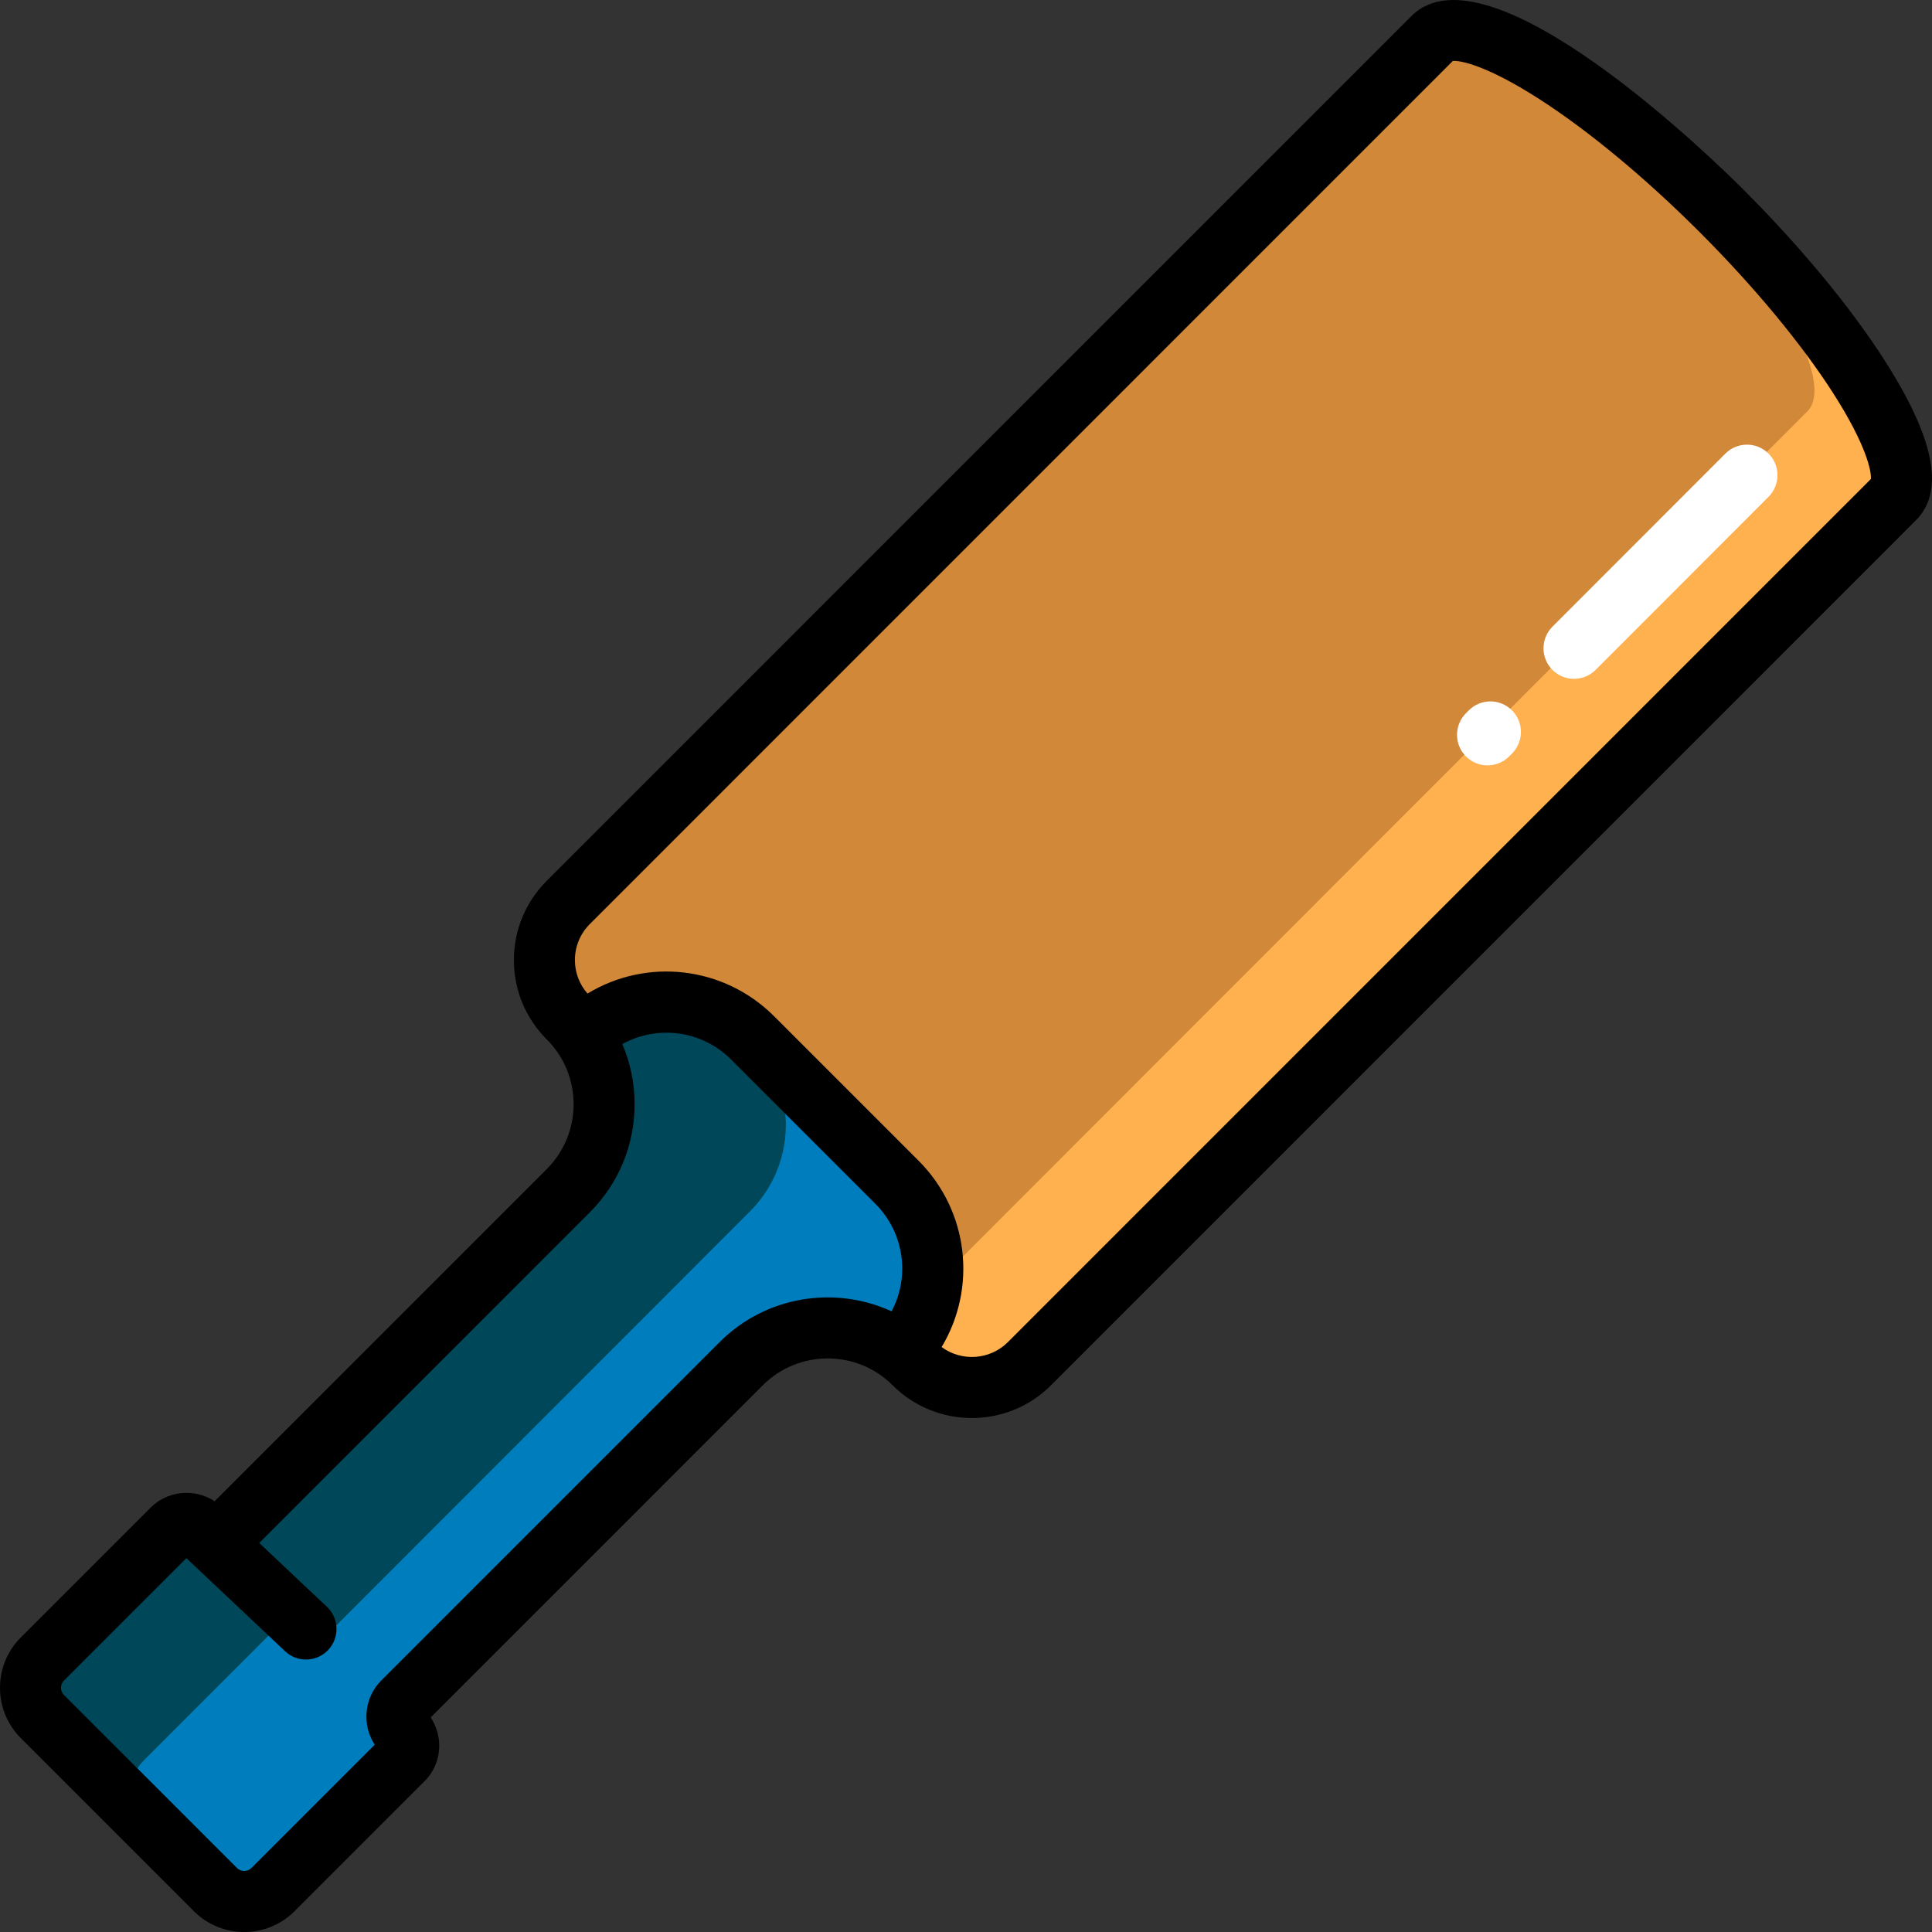
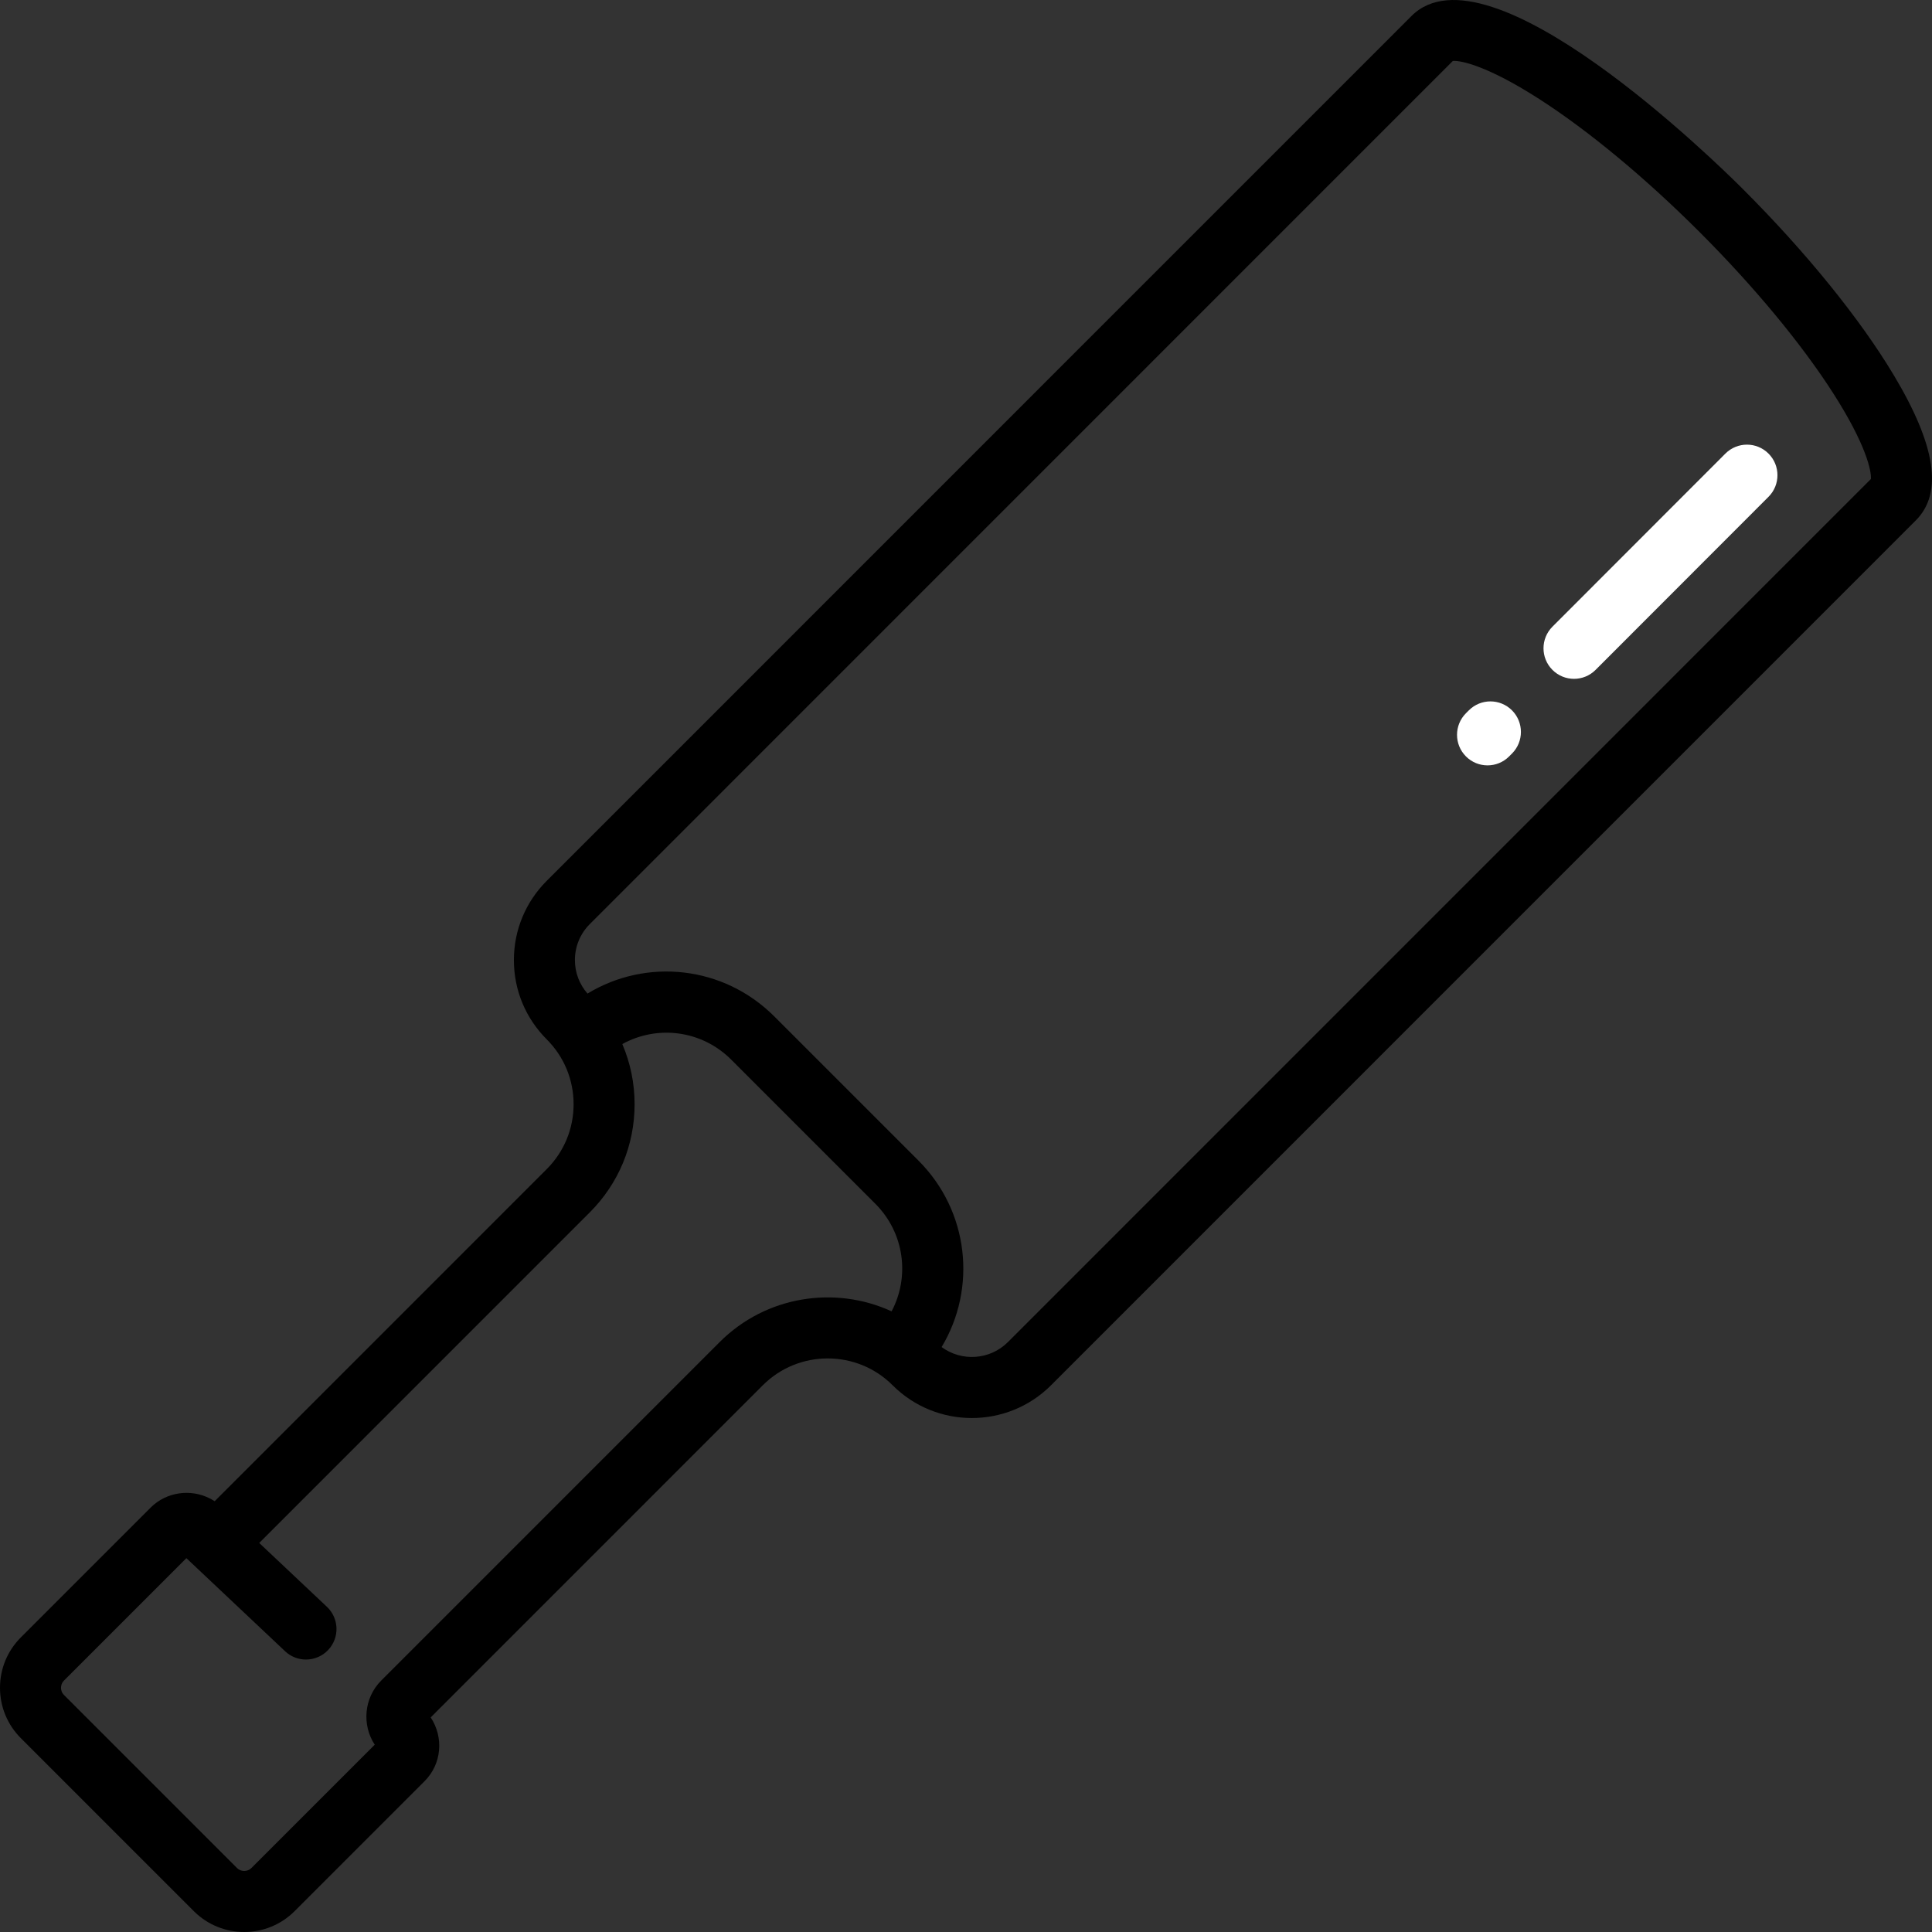
<svg xmlns="http://www.w3.org/2000/svg" version="1.1" id="Layer_1" x="0px" y="0px" viewBox="0 0 512 512" style="enable-background:new 0 0 512 512;" xml:space="preserve">
  <rect x="0" y="0" width="512" height="512" fill="#333333" stroke="none" />
-   <path style="fill:#FFB150;" d="M501.985,132.088L272.821,361.437c-8.438,8.444-22.117,8.444-30.555,0l0,0  c-12.657-12.666-33.176-12.666-45.832,0l-89.7,89.771c-2.084,2.085-2.109,5.45-0.077,7.566c2.089,2.176,2.261,5.538,0.129,7.671  L72.359,500.9c-4.219,4.222-11.059,4.222-15.278,0l-45.833-45.87c-4.219-4.222-4.219-11.068,0-15.29l34.375-34.402  c2.084-2.085,5.446-2.111,7.56-0.078c2.174,2.091,5.534,2.263,7.666,0.129l89.752-89.824c12.657-12.666,12.657-33.203,0-45.87l0,0  c-8.438-8.444-8.438-22.136,0-30.58L379.764,9.769c8.438-8.444,42.637,12.092,76.388,45.87S510.423,123.644,501.985,132.088z" />
-   <path style="fill:#D18839;" d="M478.959,109.026L249.796,338.375c-8.438,8.444-22.117,8.444-30.555,0l0,0  c-12.657-12.666-33.177-12.666-45.832,0l-89.7,89.772c-2.084,2.085-2.109,5.45-0.077,7.566c2.089,2.176,2.26,5.538,0.128,7.671  l-34.427,34.454c-4.219,4.222-11.059,4.222-15.278,0l-22.983-23.001c-4.033-4.235-3.981-10.936,0.176-15.096l34.374-34.402  c2.084-2.085,5.446-2.111,7.56-0.078c2.174,2.091,5.534,2.262,7.666,0.129l89.752-89.824c12.657-12.666,12.657-33.203,0-45.87  c-8.438-8.444-8.438-22.136,0-30.58L379.764,9.769c7.462-7.468,35.075,7.739,64.705,34.718  C471.302,74.058,486.403,101.575,478.959,109.026z" />
-   <path style="fill:#004859;" d="M196.485,361.489l-89.699,89.772c-2.084,2.085-2.109,5.45-0.077,7.566  c2.089,2.176,2.26,5.538,0.129,7.671l-34.427,34.454c-4.219,4.222-11.059,4.222-15.278,0l-45.833-45.87  c-4.219-4.222-4.219-11.068,0-15.29l34.374-34.402c2.084-2.085,5.446-2.111,7.56-0.078c2.174,2.091,5.534,2.263,7.666,0.129  l89.752-89.824c11.347-11.356,12.513-29.034,3.514-41.699c12.709-11.841,32.602-11.576,44.979,0.812l38.194,38.224  c12.377,12.387,12.643,32.296,0.812,45.016C225.497,348.966,207.833,350.133,196.485,361.489z" />
-   <path style="fill:#007DBC;" d="M57.142,500.979L37.838,481.66c-4.004-4.237-3.943-10.915,0.204-15.065l34.374-34.402  c2.084-2.085,5.446-2.111,7.56-0.078c2.174,2.091,5.534,2.263,7.666,0.129l111.122-111.229  c11.347-11.356,12.513-29.034,3.514-41.699c0.249-0.232,0.504-0.451,0.759-0.673l34.312,34.338  c12.377,12.387,12.643,32.296,0.812,45.015c-12.654-9.007-30.319-7.84-41.666,3.516l-89.7,89.772  c-2.084,2.085-2.109,5.45-0.078,7.566c2.089,2.176,2.261,5.538,0.129,7.671l-34.427,34.454  C68.202,505.201,61.361,505.201,57.142,500.979z" />
  <path style="fill:#FFFFFF;" d="M400.694,188.251c3.156,3.164,3.153,8.29-0.005,11.45l-0.764,0.764  c-3.157,3.159-8.274,3.157-11.43-0.003c0,0-0.001-0.001-0.002-0.002c-3.156-3.164-3.153-8.29,0.005-11.45l0.763-0.764  c3.157-3.159,8.274-3.158,11.429,0.002C400.693,188.249,400.694,188.251,400.694,188.251z M468.679,120.21  c0,0-0.001-0.001-0.002-0.002c-3.156-3.16-8.273-3.163-11.43-0.002l-45.832,45.869c-3.158,3.161-3.16,8.288-0.003,11.452  l0.001,0.001c3.156,3.16,8.273,3.163,11.43,0.002l45.832-45.87C471.833,128.5,471.835,123.373,468.679,120.21z" />
  <path d="M501.819,99.331c-8.987-14.98-23.176-32.47-39.954-49.25c-6.838-6.84-67.415-66.233-87.815-45.837L144.886,233.432  c-5.609,5.61-8.699,13.068-8.699,21.003c0,7.934,3.089,15.393,8.699,21.003c4.593,4.593,7.122,10.699,7.122,17.195  c0,6.496-2.53,12.602-7.122,17.196l-87.997,88.007c-0.11-0.072-0.225-0.133-0.337-0.202c-0.154-0.1-0.312-0.193-0.471-0.281  c-0.109-0.061-0.218-0.124-0.329-0.182c-0.042-0.02-0.083-0.041-0.125-0.06c-5.077-2.601-11.503-1.784-15.718,2.428L5.535,433.916  C1.965,437.485,0,442.231,0,447.278c0,5.049,1.965,9.795,5.534,13.364l45.833,45.837C55.048,510.16,59.884,512,64.719,512  s9.672-1.84,13.353-5.521l34.427-34.43c4.589-4.59,5.134-11.6,1.642-16.922l88.007-88.015c9.487-9.488,24.92-9.488,34.405,0  c11.574,11.574,30.406,11.577,41.983,0l229.164-229.187c0,0,0,0,0.001,0C514.963,130.659,513.04,118.035,501.819,99.331z   M190.718,355.665l-89.7,89.71c-4.571,4.574-5.157,11.754-1.71,16.989l-32.665,32.668c-1.063,1.061-2.79,1.062-3.85,0  l-45.833-45.837c-0.691-0.691-0.794-1.497-0.794-1.917c0-0.418,0.103-1.224,0.794-1.915l32.432-32.435l26.157,24.667  c1.562,1.472,3.554,2.202,5.541,2.202c2.149,0,4.295-0.854,5.885-2.542c3.061-3.253,2.909-8.373-0.341-11.438L68.697,408.9  l87.616-87.625c7.65-7.651,11.862-17.822,11.862-28.643c0-5.573-1.125-10.971-3.255-15.944c9.268-5.108,21.021-3.711,28.861,4.13  l38.194,38.197c7.714,7.716,9.182,19.292,4.31,28.503C221.332,340.65,203.02,343.363,190.718,355.665z M495.804,126.947  L267.108,355.665c-4.785,4.783-12.28,5.213-17.57,1.319c9.385-15.626,7.255-36.023-6.136-49.415l-38.194-38.197  c-13.466-13.465-33.88-15.554-49.515-6.065c-2.151-2.461-3.338-5.573-3.338-8.872c0-3.61,1.406-7.003,3.959-9.556L385.01,16.157  c2.057-0.193,9.118,1.239,22.856,10.057c13.074,8.392,28.192,20.935,42.573,35.315c14.375,14.376,26.912,29.493,35.303,42.565  C494.559,117.828,495.992,124.906,495.804,126.947z" />
  <g>
</g>
  <g>
</g>
  <g>
</g>
  <g>
</g>
  <g>
</g>
  <g>
</g>
  <g>
</g>
  <g>
</g>
  <g>
</g>
  <g>
</g>
  <g>
</g>
  <g>
</g>
  <g>
</g>
  <g>
</g>
  <g>
</g>
</svg>